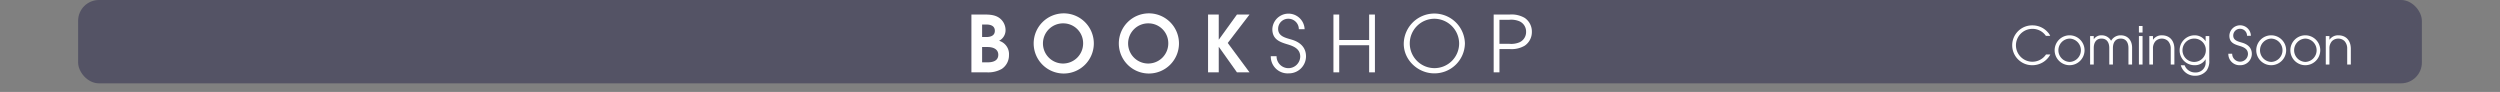
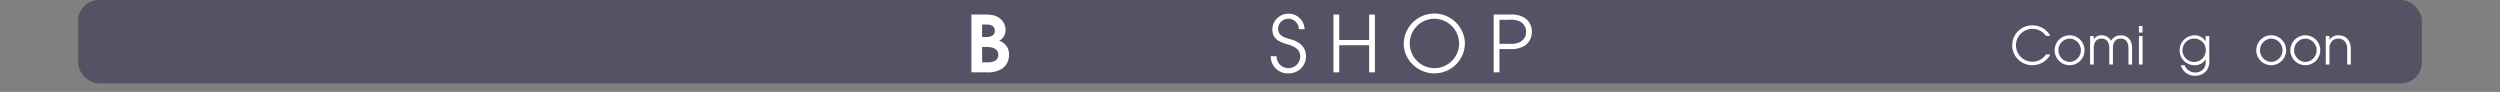
<svg xmlns="http://www.w3.org/2000/svg" id="Calque_1" data-name="Calque 1" viewBox="0 0 960 35.31">
  <rect x="0" y="0" width="960" height="35.31" fill="#808080" stroke="none" />
  <defs>
    <style>
      .cls-1, .cls-3 {
        fill: #fff;
      }

      .cls-1 {
        opacity: 0;
      }

      .cls-2 {
        fill: #29264a;
        opacity: 0.5;
      }
    </style>
  </defs>
  <title>bookshop_v2_button_monophonic_guitar</title>
  <rect class="cls-1" y="0.78" width="960" height="32" />
  <rect class="cls-2" x="30" width="900" height="32" rx="8" ry="8" />
  <g>
    <path class="cls-3" d="M384.69,33.68A10.5,10.5,0,0,1,378.96,35h-5.939V12.8h4.8c2.28,0,4.62.09,6.419,1.71a5.763,5.763,0,0,1,1.89,4.14,4.534,4.534,0,0,1-2.49,4.229,5.335,5.335,0,0,1,3.81,5.52A6.254,6.254,0,0,1,384.69,33.68Zm-5.85-17.04h-1.71v4.8h1.56c1.59,0,3.33-.45,3.33-2.4C382.021,17.181,380.431,16.641,378.841,16.641Zm.45,8.64h-2.16v5.88h2.07c1.95,0,4.14-.51,4.14-2.91C383.34,26,381.21,25.28,379.291,25.28Z" transform="translate(0 -7.22)" />
-     <path class="cls-3" d="M408.42,35.45a11.55,11.55,0,1,1,11.609-11.49A11.555,11.555,0,0,1,408.42,35.45Zm0-19.259a7.713,7.713,0,1,0,7.5,7.74A7.613,7.613,0,0,0,408.42,16.191Z" transform="translate(0 -7.22)" />
-     <path class="cls-3" d="M441.12,35.45a11.55,11.55,0,1,1,11.609-11.49A11.555,11.555,0,0,1,441.12,35.45Zm0-19.259a7.713,7.713,0,1,0,7.5,7.74A7.613,7.613,0,0,0,441.12,16.191Z" transform="translate(0 -7.22)" />
-     <path class="cls-3" d="M474.99,35l-6.93-9.75H468V35h-4.109V12.8H468v9.6h.061l6.93-9.6h4.829l-8.369,10.92L479.819,35Z" transform="translate(0 -7.22)" />
    <path class="cls-3" d="M494.82,35.39a6.46,6.46,0,0,1-6.84-6.6h2.22a4.546,4.546,0,0,0,9.09.18c0-3-2.52-4.02-4.95-4.74-3.149-.93-5.76-2.01-5.76-5.85a6.2,6.2,0,0,1,12.39.06h-2.22a4,4,0,0,0-3.93-4.02,3.876,3.876,0,0,0-4.02,3.87c0,2.97,3.029,3.48,5.279,4.17,3.18.96,5.43,2.97,5.43,6.42A6.562,6.562,0,0,1,494.82,35.39Z" transform="translate(0 -7.22)" />
    <path class="cls-3" d="M525.749,35V24.59H514.26V35h-2.22V12.8h2.22v9.78h11.489V12.8h2.221V35Z" transform="translate(0 -7.22)" />
    <path class="cls-3" d="M550.77,35.39c-6.21,0-11.729-5.04-11.729-11.37a11.746,11.746,0,0,1,23.488-.12A11.684,11.684,0,0,1,550.77,35.39Zm0-20.969a9.48,9.48,0,1,0,9.539,9.51A9.57,9.57,0,0,0,550.77,14.421Z" transform="translate(0 -7.22)" />
    <path class="cls-3" d="M585.479,24.771a9.981,9.981,0,0,1-5.729,1.29h-3.96V35h-2.22V12.8h6.18a9.978,9.978,0,0,1,5.729,1.29,6.323,6.323,0,0,1,2.761,5.34A6.324,6.324,0,0,1,585.479,24.771Zm-2.039-9.39a8.211,8.211,0,0,0-3.811-.57h-3.84V24.05h3.84a8.211,8.211,0,0,0,3.811-.57,4.3,4.3,0,0,0,2.579-4.05A4.3,4.3,0,0,0,583.439,15.381Z" transform="translate(0 -7.22)" />
  </g>
  <g>
    <path class="cls-3" d="M780.523,32.26a7.652,7.652,0,1,1-.02-15.3,7.773,7.773,0,0,1,5.841,2.64,5.089,5.089,0,0,1,.94,1.4h-1.66a6.206,6.206,0,0,0-5.142-2.7,6.312,6.312,0,1,0,5.2,9.822h1.66A7.826,7.826,0,0,1,780.523,32.26Z" transform="translate(0 -7.22)" />
    <path class="cls-3" d="M794.723,32.26a5.741,5.741,0,1,1,5.741-5.741A5.756,5.756,0,0,1,794.723,32.26Zm.021-10.222a4.484,4.484,0,0,0,0,8.962,4.484,4.484,0,0,0,0-8.962Z" transform="translate(0 -7.22)" />
    <path class="cls-3" d="M817.325,32V25.659c0-1.94-.82-3.621-2.98-3.621s-2.981,1.68-2.981,3.621V32h-1.4V25.659c0-1.94-.819-3.621-2.98-3.621S804,23.718,804,25.659V32h-1.4V21.058H804v1.26a3.421,3.421,0,0,1,2.98-1.54,4.088,4.088,0,0,1,3.681,2.1,4.176,4.176,0,0,1,3.682-2.1c2.8,0,4.381,2.04,4.381,4.721V32Z" transform="translate(0 -7.22)" />
    <path class="cls-3" d="M821.342,19.717V17.2h1.4v2.521Zm0,12.283V21.058h1.4V32Z" transform="translate(0 -7.22)" />
-     <path class="cls-3" d="M833.563,32V25.979a4.18,4.18,0,0,0-1.04-3,3.485,3.485,0,0,0-4.762,0,4.044,4.044,0,0,0-1.02,2.9V32h-1.4V21.058h1.4v1.4h.04a3.967,3.967,0,0,1,3.36-1.68c3.141,0,4.821,2.18,4.821,5.2V32Z" transform="translate(0 -7.22)" />
    <path class="cls-3" d="M847.363,34.28a5.483,5.483,0,0,1-4.341,2.021,5.538,5.538,0,0,1-5.6-4.021H838.9a4.224,4.224,0,0,0,4.1,2.76,3.761,3.761,0,0,0,3.961-4.081V30h-.04A4.7,4.7,0,0,1,842.7,32.26a5.673,5.673,0,0,1-5.721-5.682,5.75,5.75,0,0,1,5.721-5.8,4.909,4.909,0,0,1,4.222,2.24h.04v-1.96h1.4V30.28A6.259,6.259,0,0,1,847.363,34.28ZM842.7,22.038a4.483,4.483,0,1,0,4.342,4.5A4.407,4.407,0,0,0,842.7,22.038Z" transform="translate(0 -7.22)" />
-     <path class="cls-3" d="M860.241,32.26a4.308,4.308,0,0,1-4.561-4.4h1.479a3.032,3.032,0,0,0,6.062.12c0-2-1.68-2.681-3.3-3.161-2.1-.62-3.841-1.34-3.841-3.9a4.133,4.133,0,0,1,8.262.04h-1.479a2.669,2.669,0,0,0-2.621-2.681,2.585,2.585,0,0,0-2.681,2.581c0,1.98,2.021,2.321,3.521,2.781,2.121.64,3.621,1.98,3.621,4.281A4.377,4.377,0,0,1,860.241,32.26Z" transform="translate(0 -7.22)" />
    <path class="cls-3" d="M872.142,32.26a5.741,5.741,0,1,1,5.741-5.741A5.756,5.756,0,0,1,872.142,32.26Zm.021-10.222a4.484,4.484,0,0,0,0,8.962,4.484,4.484,0,0,0,0-8.962Z" transform="translate(0 -7.22)" />
    <path class="cls-3" d="M885.241,32.26a5.741,5.741,0,1,1,5.741-5.741A5.756,5.756,0,0,1,885.241,32.26Zm.021-10.222a4.484,4.484,0,0,0,0,8.962,4.484,4.484,0,0,0,0-8.962Z" transform="translate(0 -7.22)" />
    <path class="cls-3" d="M901.322,32V25.979a4.181,4.181,0,0,0-1.041-3,3.484,3.484,0,0,0-4.761,0,4.045,4.045,0,0,0-1.021,2.9V32h-1.4V21.058h1.4v1.4h.04a3.969,3.969,0,0,1,3.361-1.68c3.141,0,4.82,2.18,4.82,5.2V32Z" transform="translate(0 -7.22)" />
  </g>
</svg>